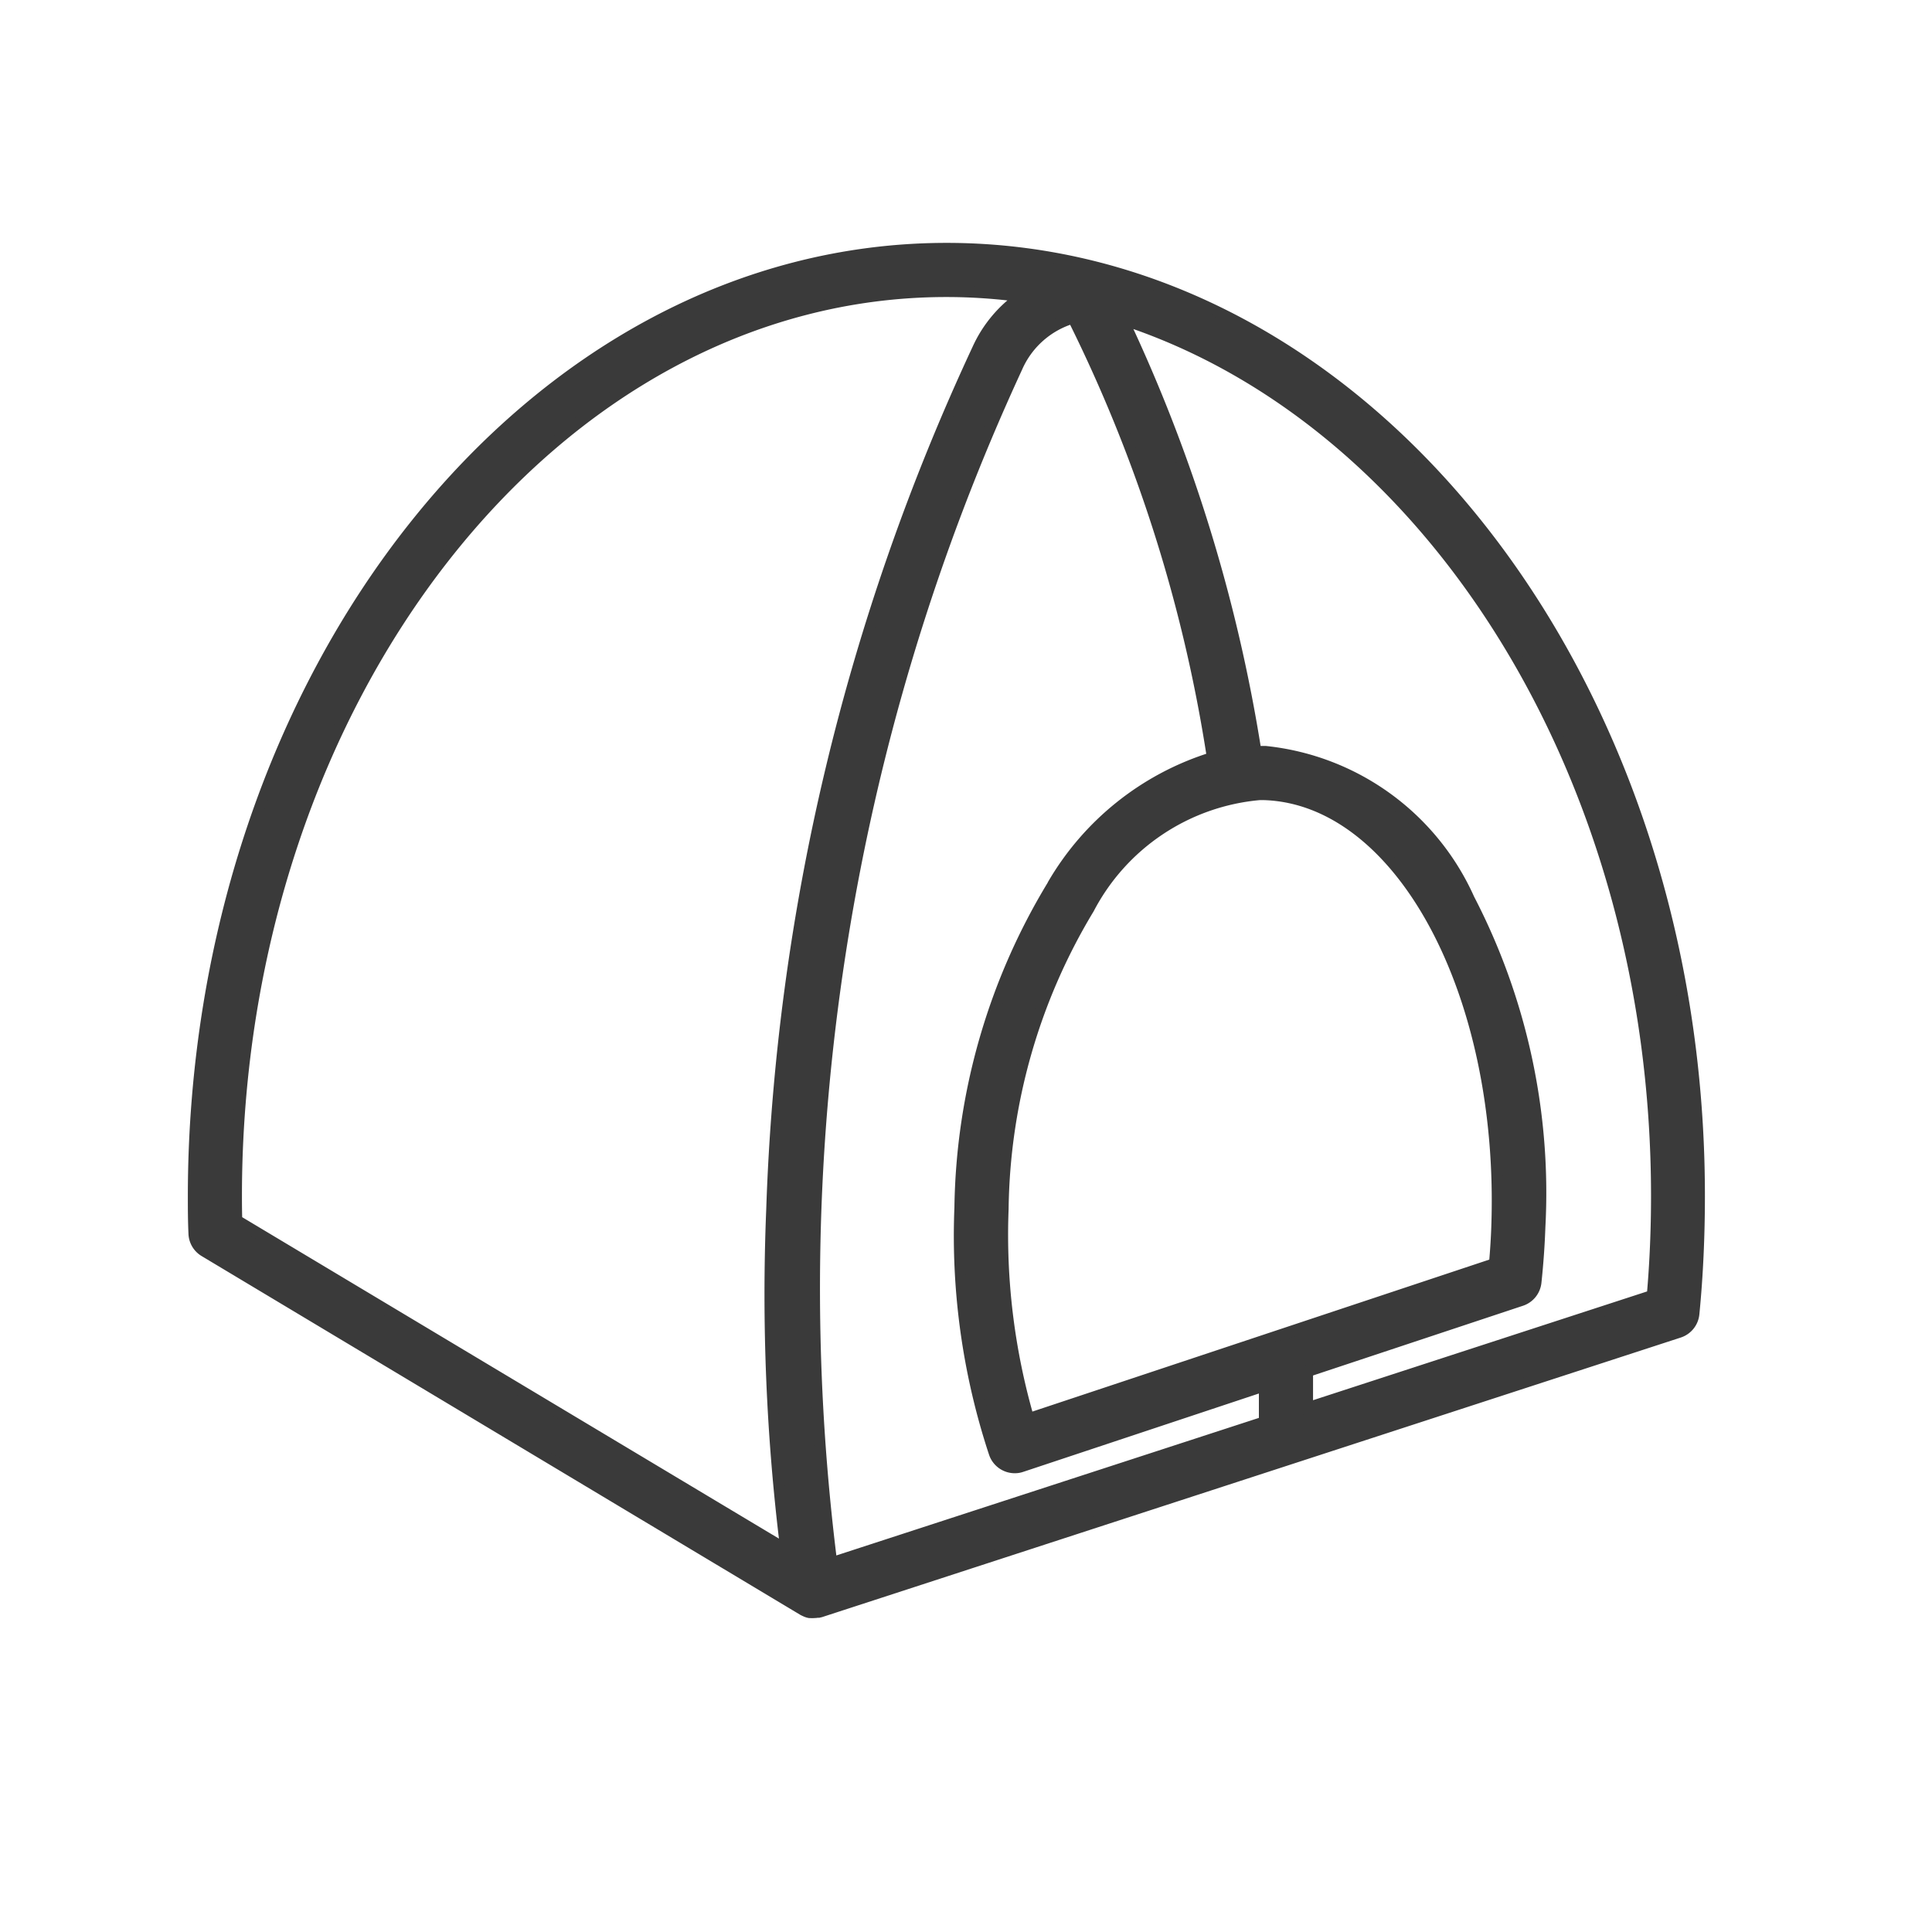
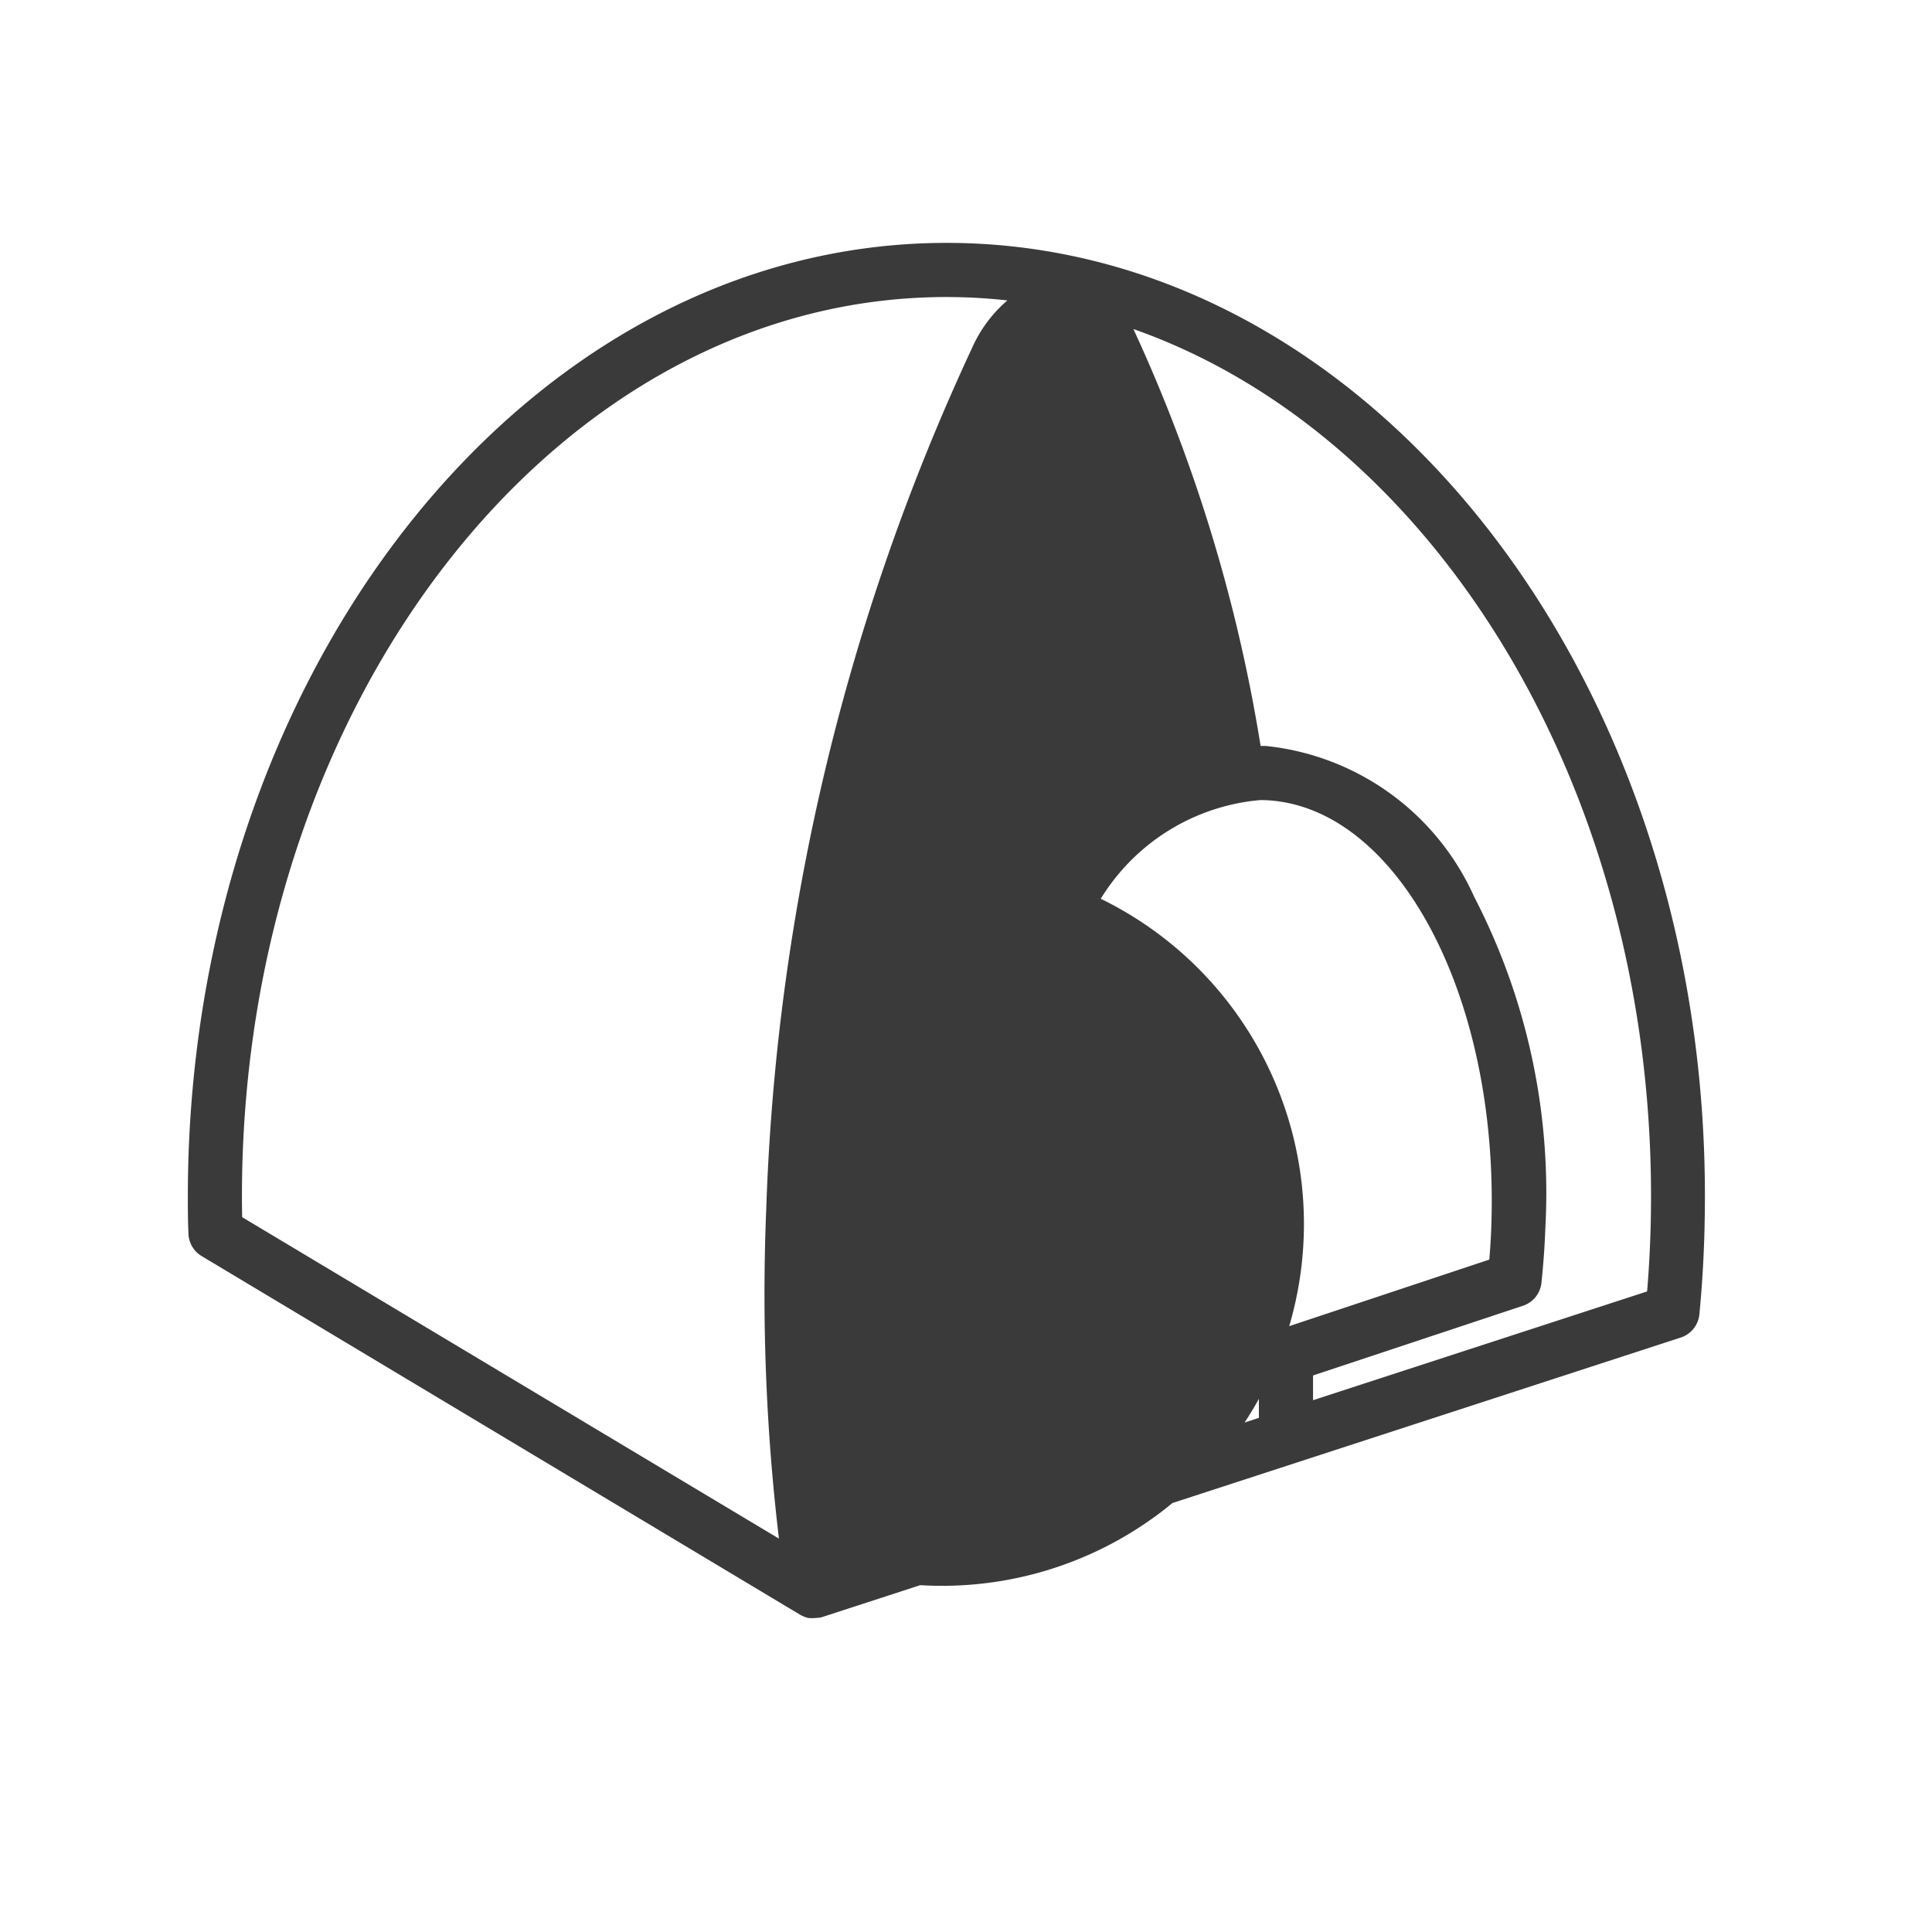
<svg xmlns="http://www.w3.org/2000/svg" width="35" height="35" viewBox="0 0 35 35">
  <g id="グループ_629" data-name="グループ 629" transform="translate(864 -1047)">
-     <path id="_16359_更新済み_" data-name="16359 [更新済み]" d="M50.4,47.43c-7.525,0-13.647,7.7-13.647,17.173,0,.2,0,.423.011.672a.391.391,0,0,0,.19.324l10.846,6.5,0,0,.014.007.041.019.019.007a.229.229,0,0,0,.041.011l.019,0a.324.324,0,0,0,.059,0h0a.441.441,0,0,0,.069-.006h.006a.063.063,0,0,1,.014,0l.034-.008,15.551-5.063a.392.392,0,0,0,.269-.334c.069-.7.1-1.421.1-2.13C64.043,55.134,57.922,47.43,50.4,47.43Zm1.485,21.2a11.98,11.98,0,0,1-.463-3.8,10.773,10.773,0,0,1,1.554-5.441,3.875,3.875,0,0,1,3.09-2.064h.088c2.465.083,4.356,3.586,4.213,7.806-.007.224-.022.455-.043.692Zm.436-9.667a11.559,11.559,0,0,0-1.681,5.842,12.548,12.548,0,0,0,.623,4.449.391.391,0,0,0,.37.265.366.366,0,0,0,.123-.02l4.4-1.463c0,.216,0,.434,0,.653l-7.839,2.552a39.756,39.756,0,0,1,3.355-21.649,1.6,1.6,0,0,1,1.016-.9,27.039,27.039,0,0,1,2.526,7.963A5.093,5.093,0,0,0,52.317,58.966ZM37.533,64.6c0-9.036,5.771-16.389,12.863-16.389a10.129,10.129,0,0,1,1.357.092,2.325,2.325,0,0,0-.793.952A39.97,39.97,0,0,0,47.231,64.84a37.461,37.461,0,0,0,.254,6.154l-9.946-5.956C37.534,64.882,37.533,64.738,37.533,64.6Zm25.65,1.8-6.246,2.034c0-.222,0-.441,0-.658l3.872-1.286a.392.392,0,0,0,.266-.33c.036-.341.06-.676.071-1a11.559,11.559,0,0,0-1.281-5.942,4.561,4.561,0,0,0-3.687-2.674c-.059,0-.118,0-.176,0a28.855,28.855,0,0,0-2.409-7.823c5.551,1.816,9.667,8.245,9.667,15.877C63.26,65.2,63.235,65.805,63.183,66.4Z" transform="translate(-897.25 1004.07)" fill="#3a3a3a" stroke="#3a3a3a" stroke-width="0.2" />
-     <rect id="長方形_247" data-name="長方形 247" width="35" height="35" transform="translate(-864 1047)" fill="none" />
+     <path id="_16359_更新済み_" data-name="16359 [更新済み]" d="M50.4,47.43c-7.525,0-13.647,7.7-13.647,17.173,0,.2,0,.423.011.672a.391.391,0,0,0,.19.324l10.846,6.5,0,0,.014.007.041.019.019.007a.229.229,0,0,0,.041.011l.019,0a.324.324,0,0,0,.059,0h0a.441.441,0,0,0,.069-.006h.006a.063.063,0,0,1,.014,0l.034-.008,15.551-5.063a.392.392,0,0,0,.269-.334c.069-.7.1-1.421.1-2.13C64.043,55.134,57.922,47.43,50.4,47.43Zm1.485,21.2a11.98,11.98,0,0,1-.463-3.8,10.773,10.773,0,0,1,1.554-5.441,3.875,3.875,0,0,1,3.09-2.064h.088c2.465.083,4.356,3.586,4.213,7.806-.007.224-.022.455-.043.692Zm.436-9.667a11.559,11.559,0,0,0-1.681,5.842,12.548,12.548,0,0,0,.623,4.449.391.391,0,0,0,.37.265.366.366,0,0,0,.123-.02l4.4-1.463c0,.216,0,.434,0,.653l-7.839,2.552A5.093,5.093,0,0,0,52.317,58.966ZM37.533,64.6c0-9.036,5.771-16.389,12.863-16.389a10.129,10.129,0,0,1,1.357.092,2.325,2.325,0,0,0-.793.952A39.97,39.97,0,0,0,47.231,64.84a37.461,37.461,0,0,0,.254,6.154l-9.946-5.956C37.534,64.882,37.533,64.738,37.533,64.6Zm25.65,1.8-6.246,2.034c0-.222,0-.441,0-.658l3.872-1.286a.392.392,0,0,0,.266-.33c.036-.341.06-.676.071-1a11.559,11.559,0,0,0-1.281-5.942,4.561,4.561,0,0,0-3.687-2.674c-.059,0-.118,0-.176,0a28.855,28.855,0,0,0-2.409-7.823c5.551,1.816,9.667,8.245,9.667,15.877C63.26,65.2,63.235,65.805,63.183,66.4Z" transform="translate(-897.25 1004.07)" fill="#3a3a3a" stroke="#3a3a3a" stroke-width="0.2" />
  </g>
</svg>